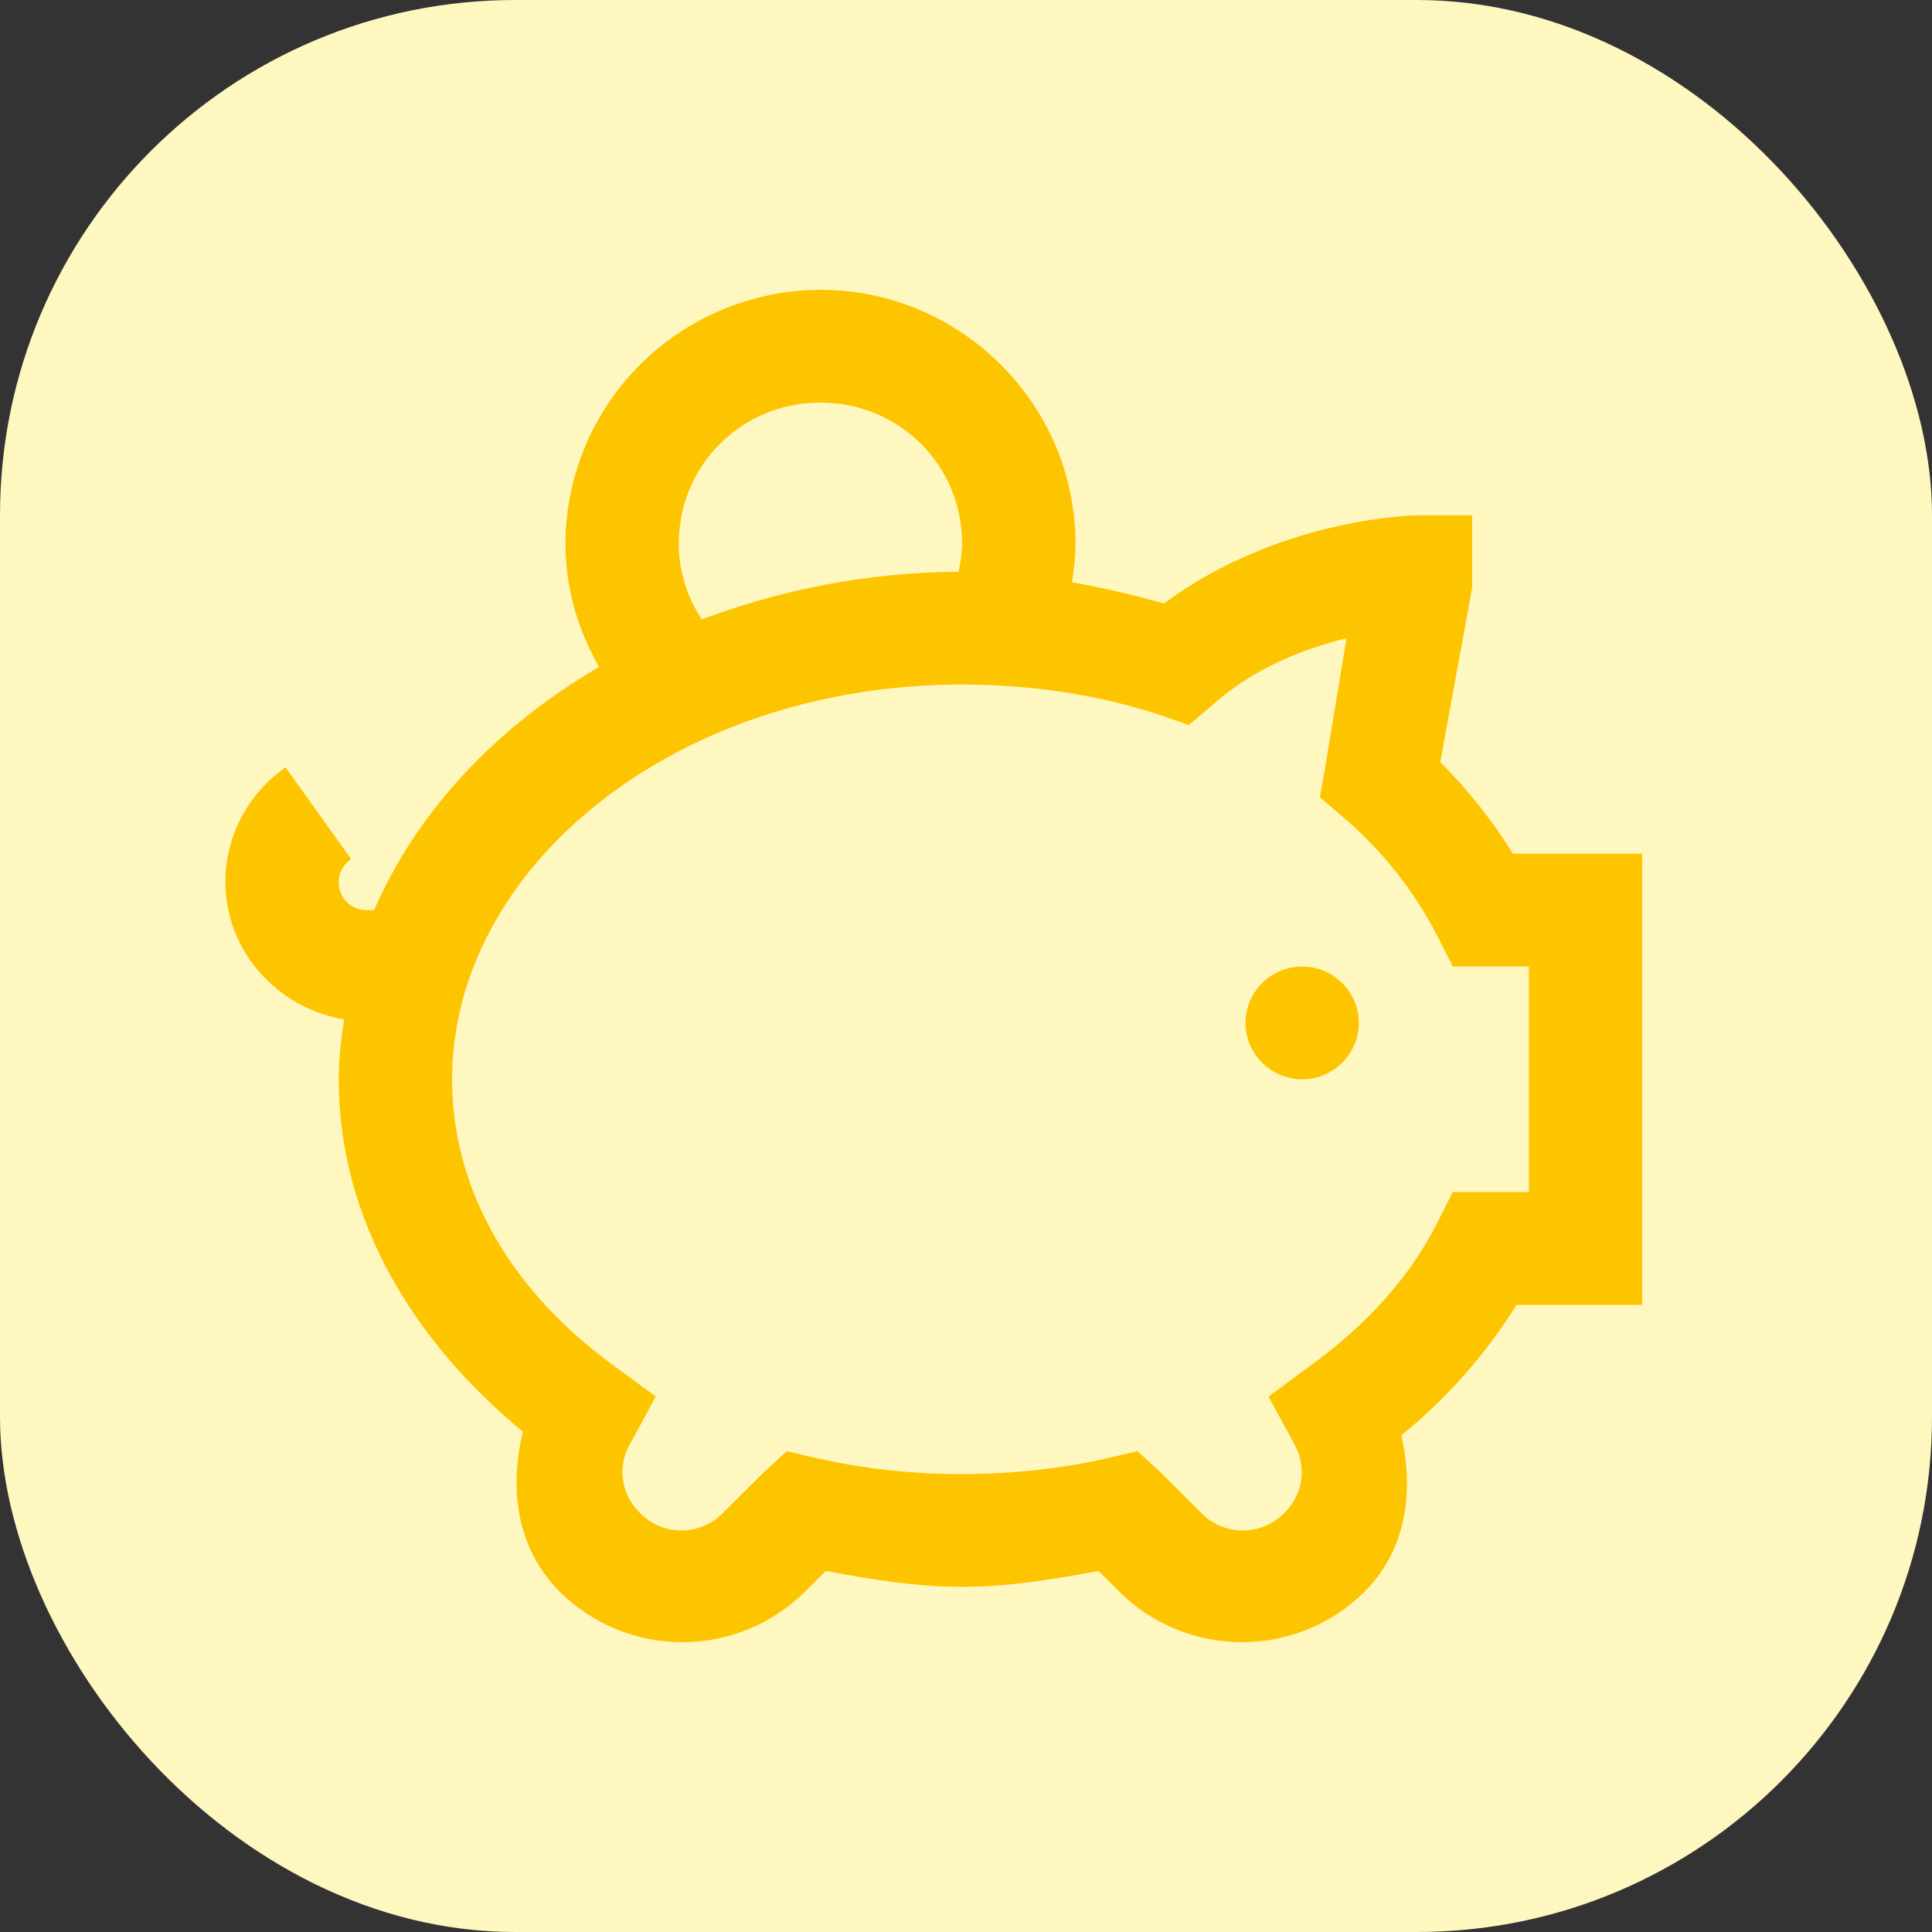
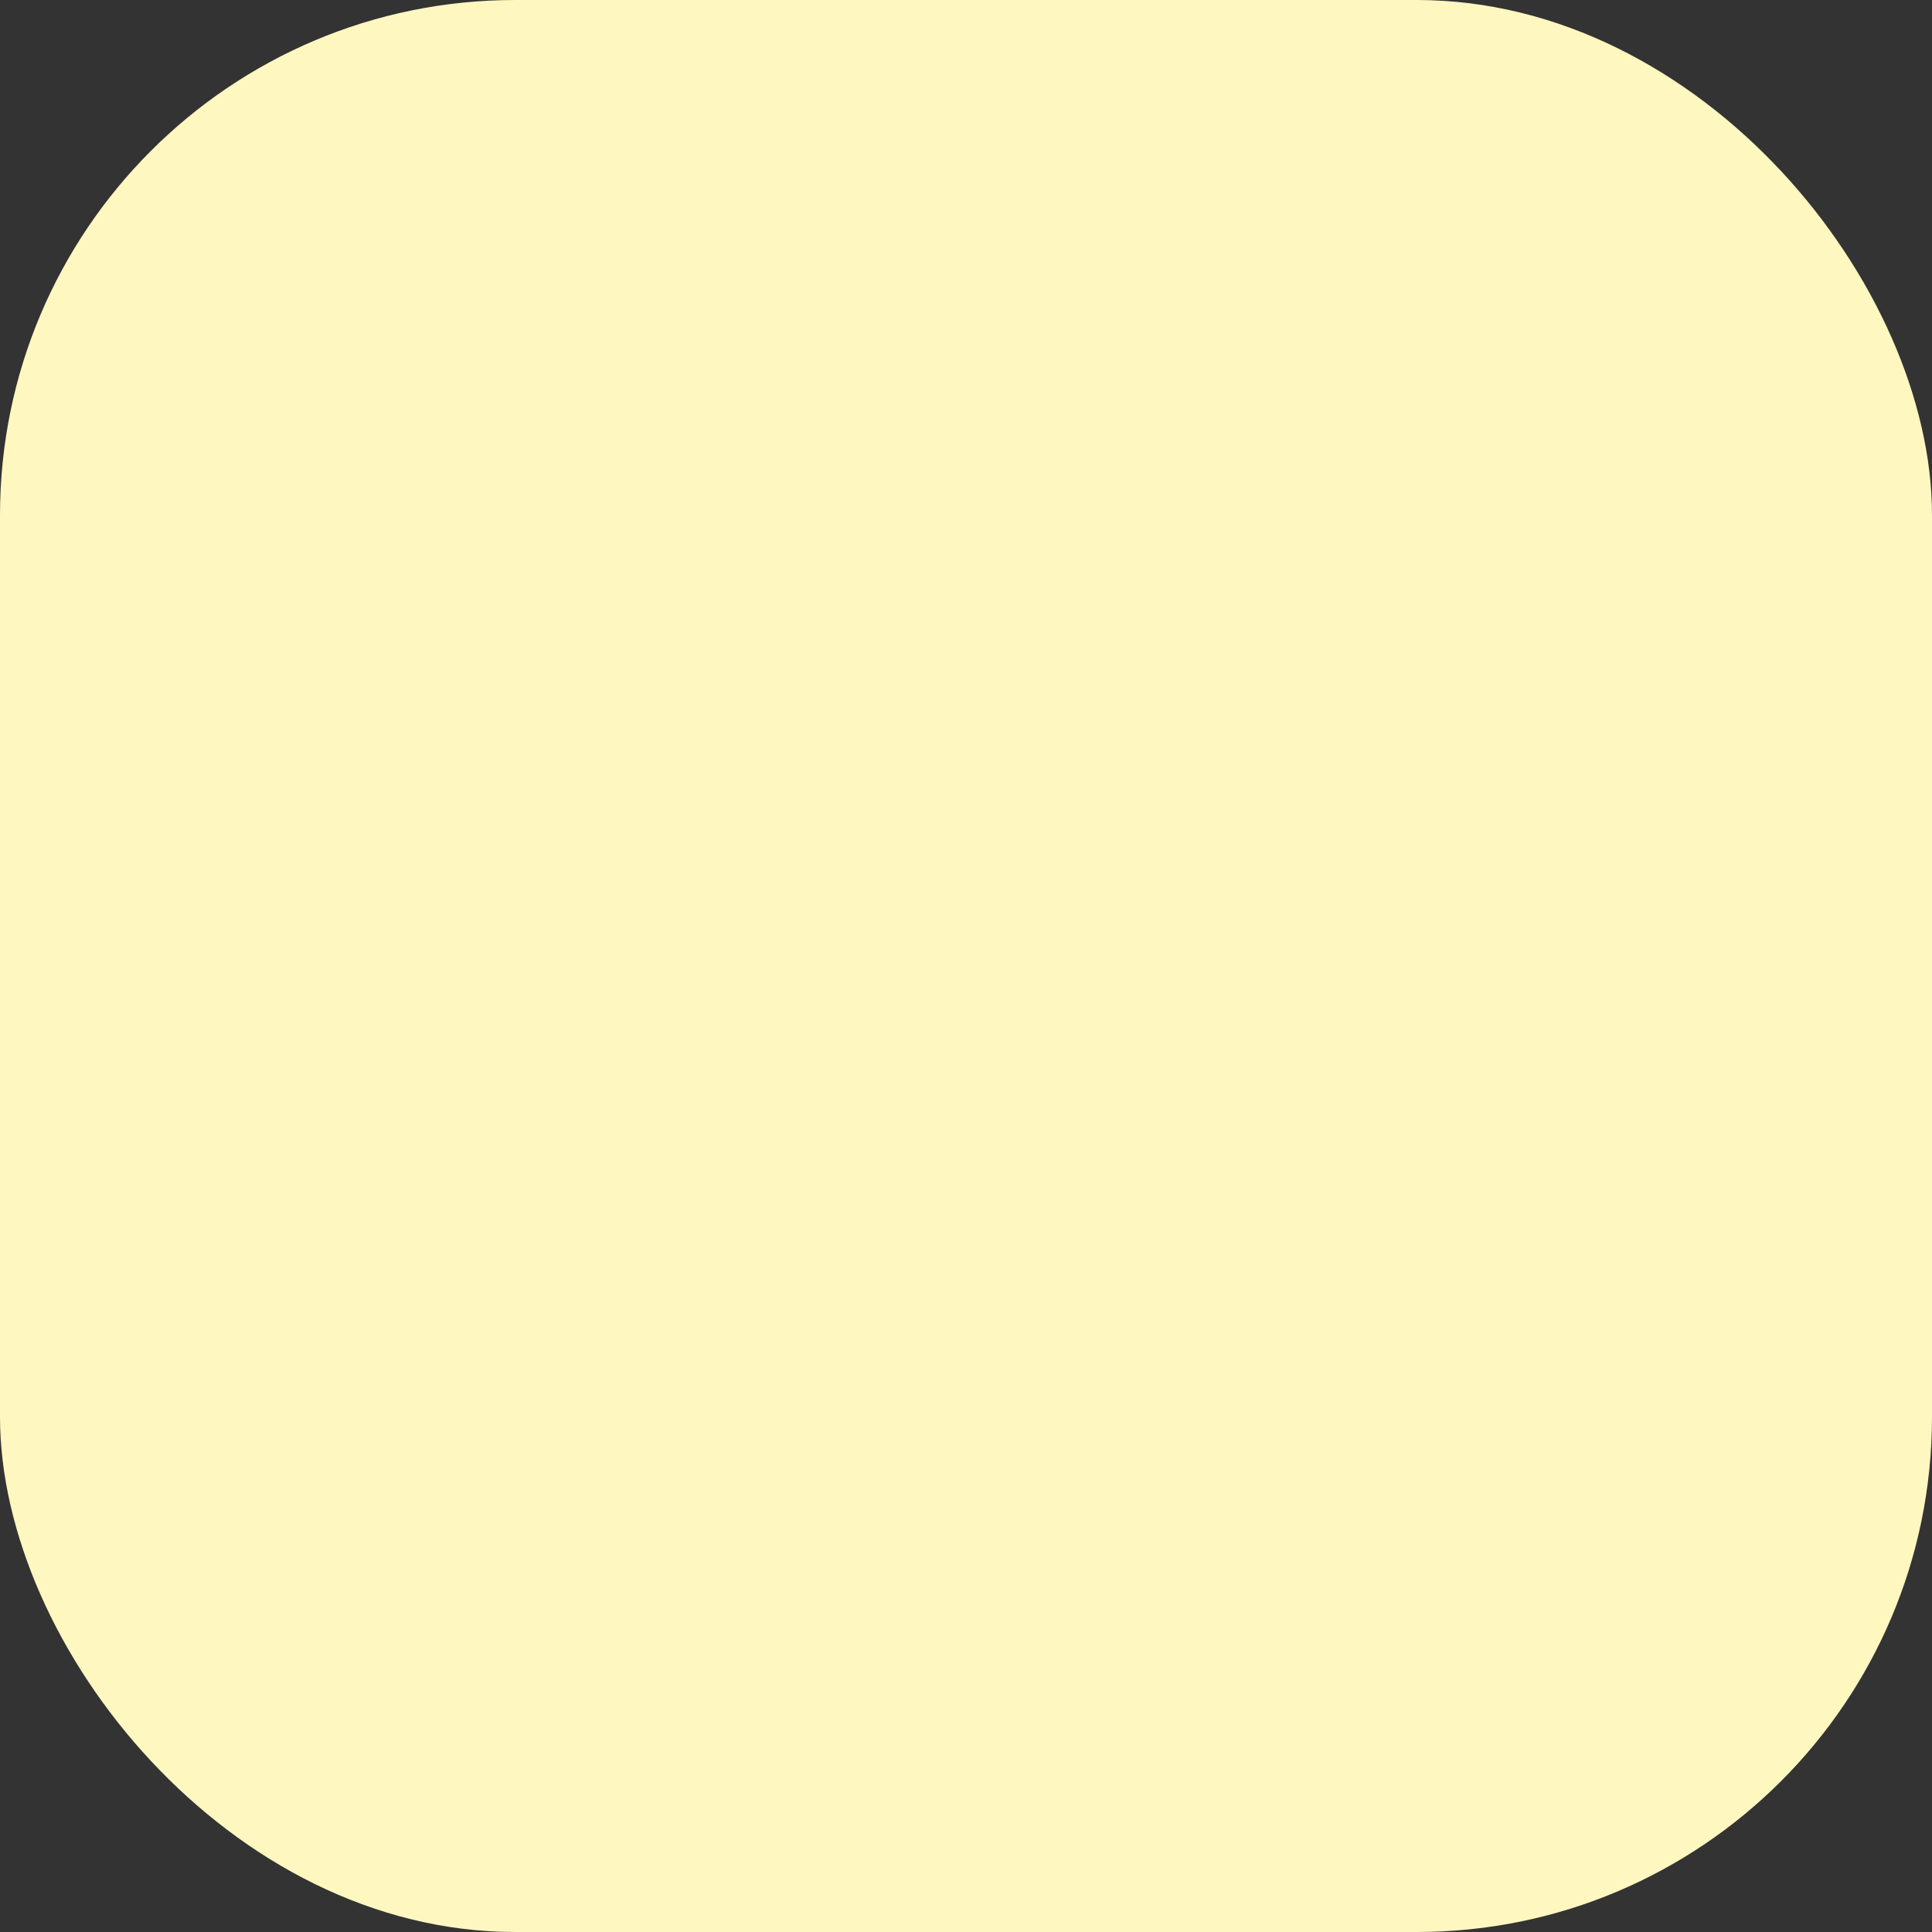
<svg xmlns="http://www.w3.org/2000/svg" width="60" height="60" viewBox="0 0 60 60" fill="none">
  <rect x="0" y="0" width="60" height="60" fill="#333333" stroke="none" />
  <rect width="60" height="60" rx="16" fill="#FFF7C0" />
-   <path d="M25.48 9C23.382 9.007 21.372 9.84 19.888 11.316C18.404 12.793 17.567 14.793 17.56 16.881C17.56 18.282 17.959 19.583 18.605 20.713C15.436 22.559 12.954 25.179 11.62 28.265H11.4C11.284 28.267 11.168 28.246 11.06 28.203C10.952 28.16 10.854 28.096 10.772 28.014C10.69 27.932 10.625 27.835 10.582 27.727C10.538 27.62 10.517 27.505 10.52 27.389C10.52 27.081 10.678 26.835 10.905 26.678L8.869 23.832C8.292 24.231 7.821 24.763 7.496 25.382C7.17 26.002 7 26.69 7 27.389C7 29.543 8.616 31.308 10.685 31.659C10.596 32.272 10.52 32.883 10.52 33.519C10.52 37.883 12.85 41.666 16.24 44.464C15.814 46.216 16.027 48.083 17.395 49.445C18.404 50.441 19.768 51 21.19 51C22.612 51 23.976 50.441 24.985 49.445L25.645 48.788C27.02 49.041 28.402 49.281 29.88 49.281C31.358 49.281 32.74 49.041 34.115 48.788L34.775 49.445C35.784 50.441 37.148 51 38.57 51C39.992 51 41.356 50.441 42.365 49.445C43.705 48.111 43.905 46.298 43.52 44.573C44.931 43.432 46.14 42.064 47.095 40.524H51V26.513H46.985C46.346 25.481 45.589 24.526 44.729 23.667L45.72 18.249V16.005H43.96C43.96 16.005 39.733 16.075 36.149 18.743C35.208 18.473 34.254 18.253 33.289 18.084C33.359 17.695 33.4 17.291 33.4 16.881C33.4 12.55 29.832 9 25.48 9ZM25.48 12.503C27.926 12.503 29.88 14.447 29.88 16.881C29.88 17.182 29.825 17.469 29.769 17.757C26.93 17.771 24.25 18.317 21.796 19.235C21.329 18.538 21.08 17.719 21.08 16.881C21.08 14.447 23.034 12.503 25.48 12.503ZM41.76 19.837C41.788 19.83 41.788 19.843 41.815 19.837L41.155 23.83L40.991 24.762L41.76 25.419C42.935 26.431 43.906 27.658 44.62 29.032L45.115 30.016H47.48V37.021H45.115L44.62 38.007C43.761 39.696 42.406 41.181 40.66 42.438L39.395 43.37L40.165 44.794C40.584 45.498 40.509 46.366 39.889 46.983C39.722 47.156 39.522 47.294 39.3 47.388C39.078 47.483 38.839 47.531 38.597 47.531C38.356 47.531 38.117 47.483 37.895 47.388C37.673 47.294 37.472 47.156 37.305 46.983L36.04 45.722L35.325 45.067L34.389 45.286C32.96 45.613 31.441 45.778 29.88 45.778C28.363 45.783 26.849 45.618 25.369 45.286L24.436 45.067L23.72 45.724L22.455 46.981C22.288 47.155 22.087 47.293 21.865 47.387C21.642 47.482 21.403 47.53 21.162 47.53C20.92 47.53 20.681 47.482 20.459 47.387C20.237 47.293 20.036 47.155 19.869 46.981C19.579 46.702 19.394 46.333 19.344 45.935C19.294 45.536 19.383 45.133 19.595 44.792L20.365 43.37L19.1 42.44C15.916 40.139 14.04 37 14.04 33.519C14.04 26.965 20.922 21.259 29.88 21.259C32.045 21.259 34.108 21.581 35.985 22.189L36.92 22.518L37.691 21.862C38.947 20.746 40.502 20.145 41.76 19.837ZM40.44 30.016C39.472 30.016 38.68 30.804 38.68 31.767C38.68 32.73 39.472 33.519 40.44 33.519C41.408 33.519 42.2 32.73 42.2 31.767C42.2 30.804 41.408 30.016 40.44 30.016Z" fill="#FDC500" />
</svg>